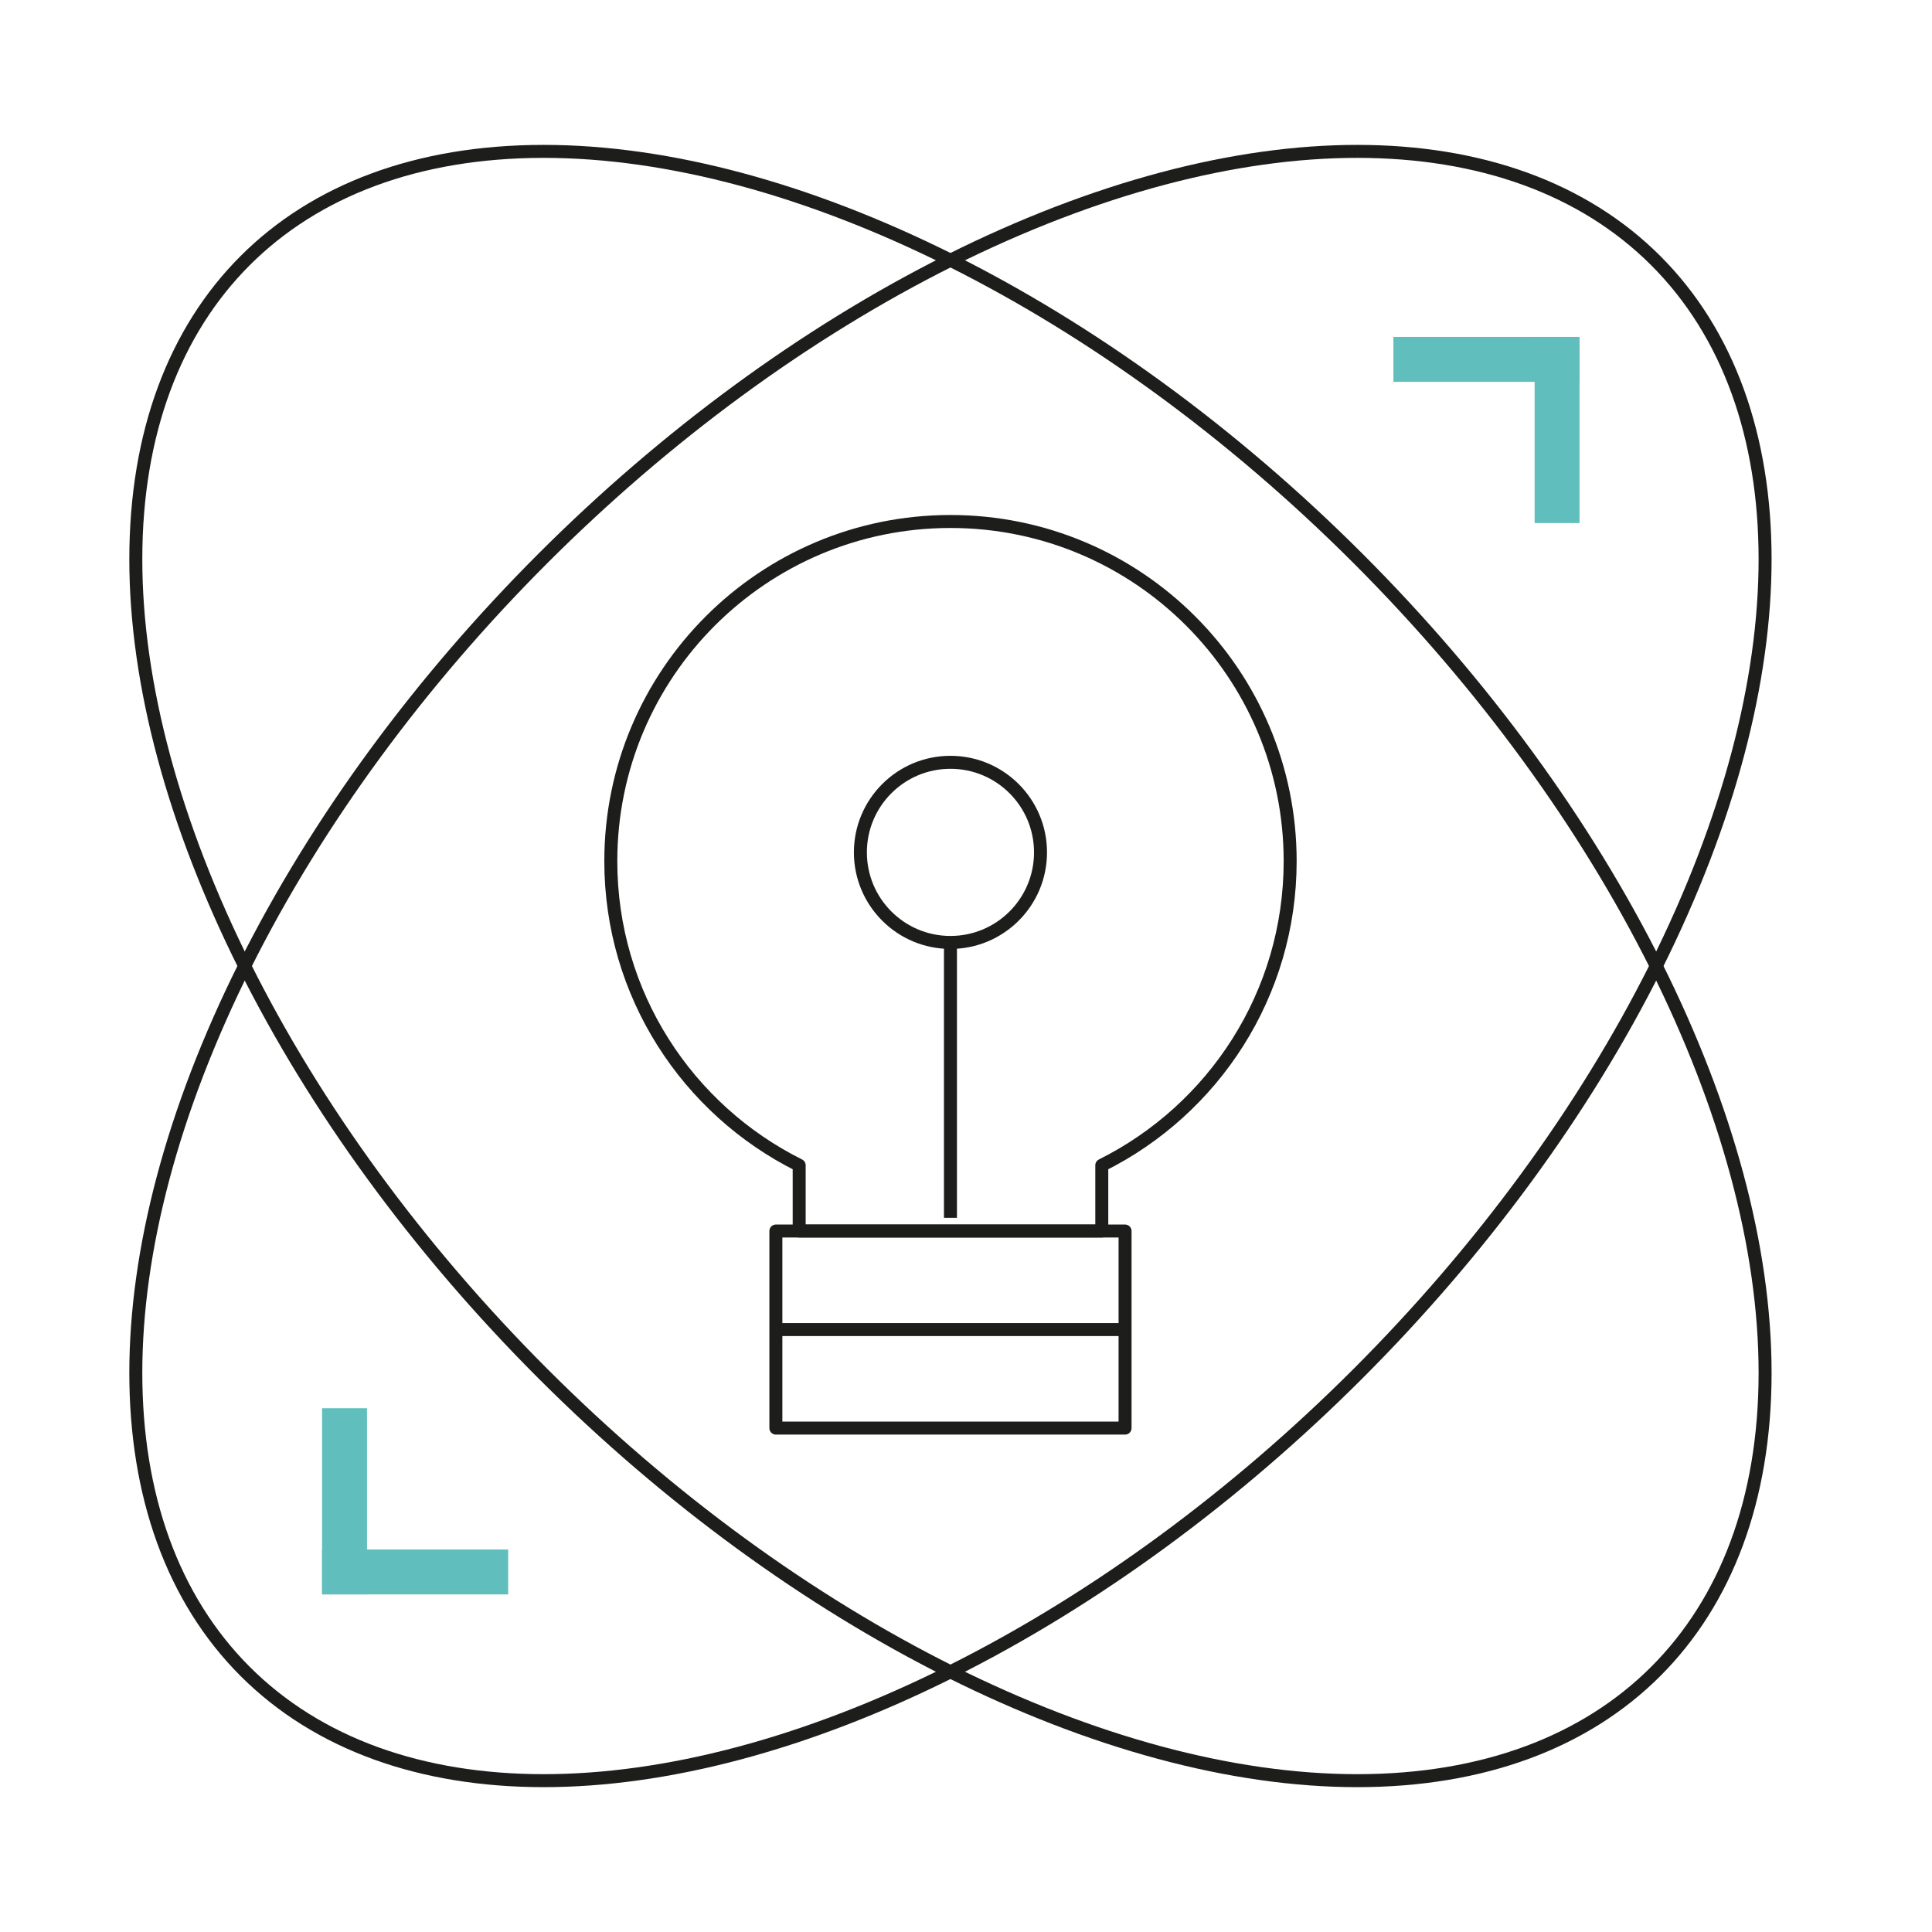
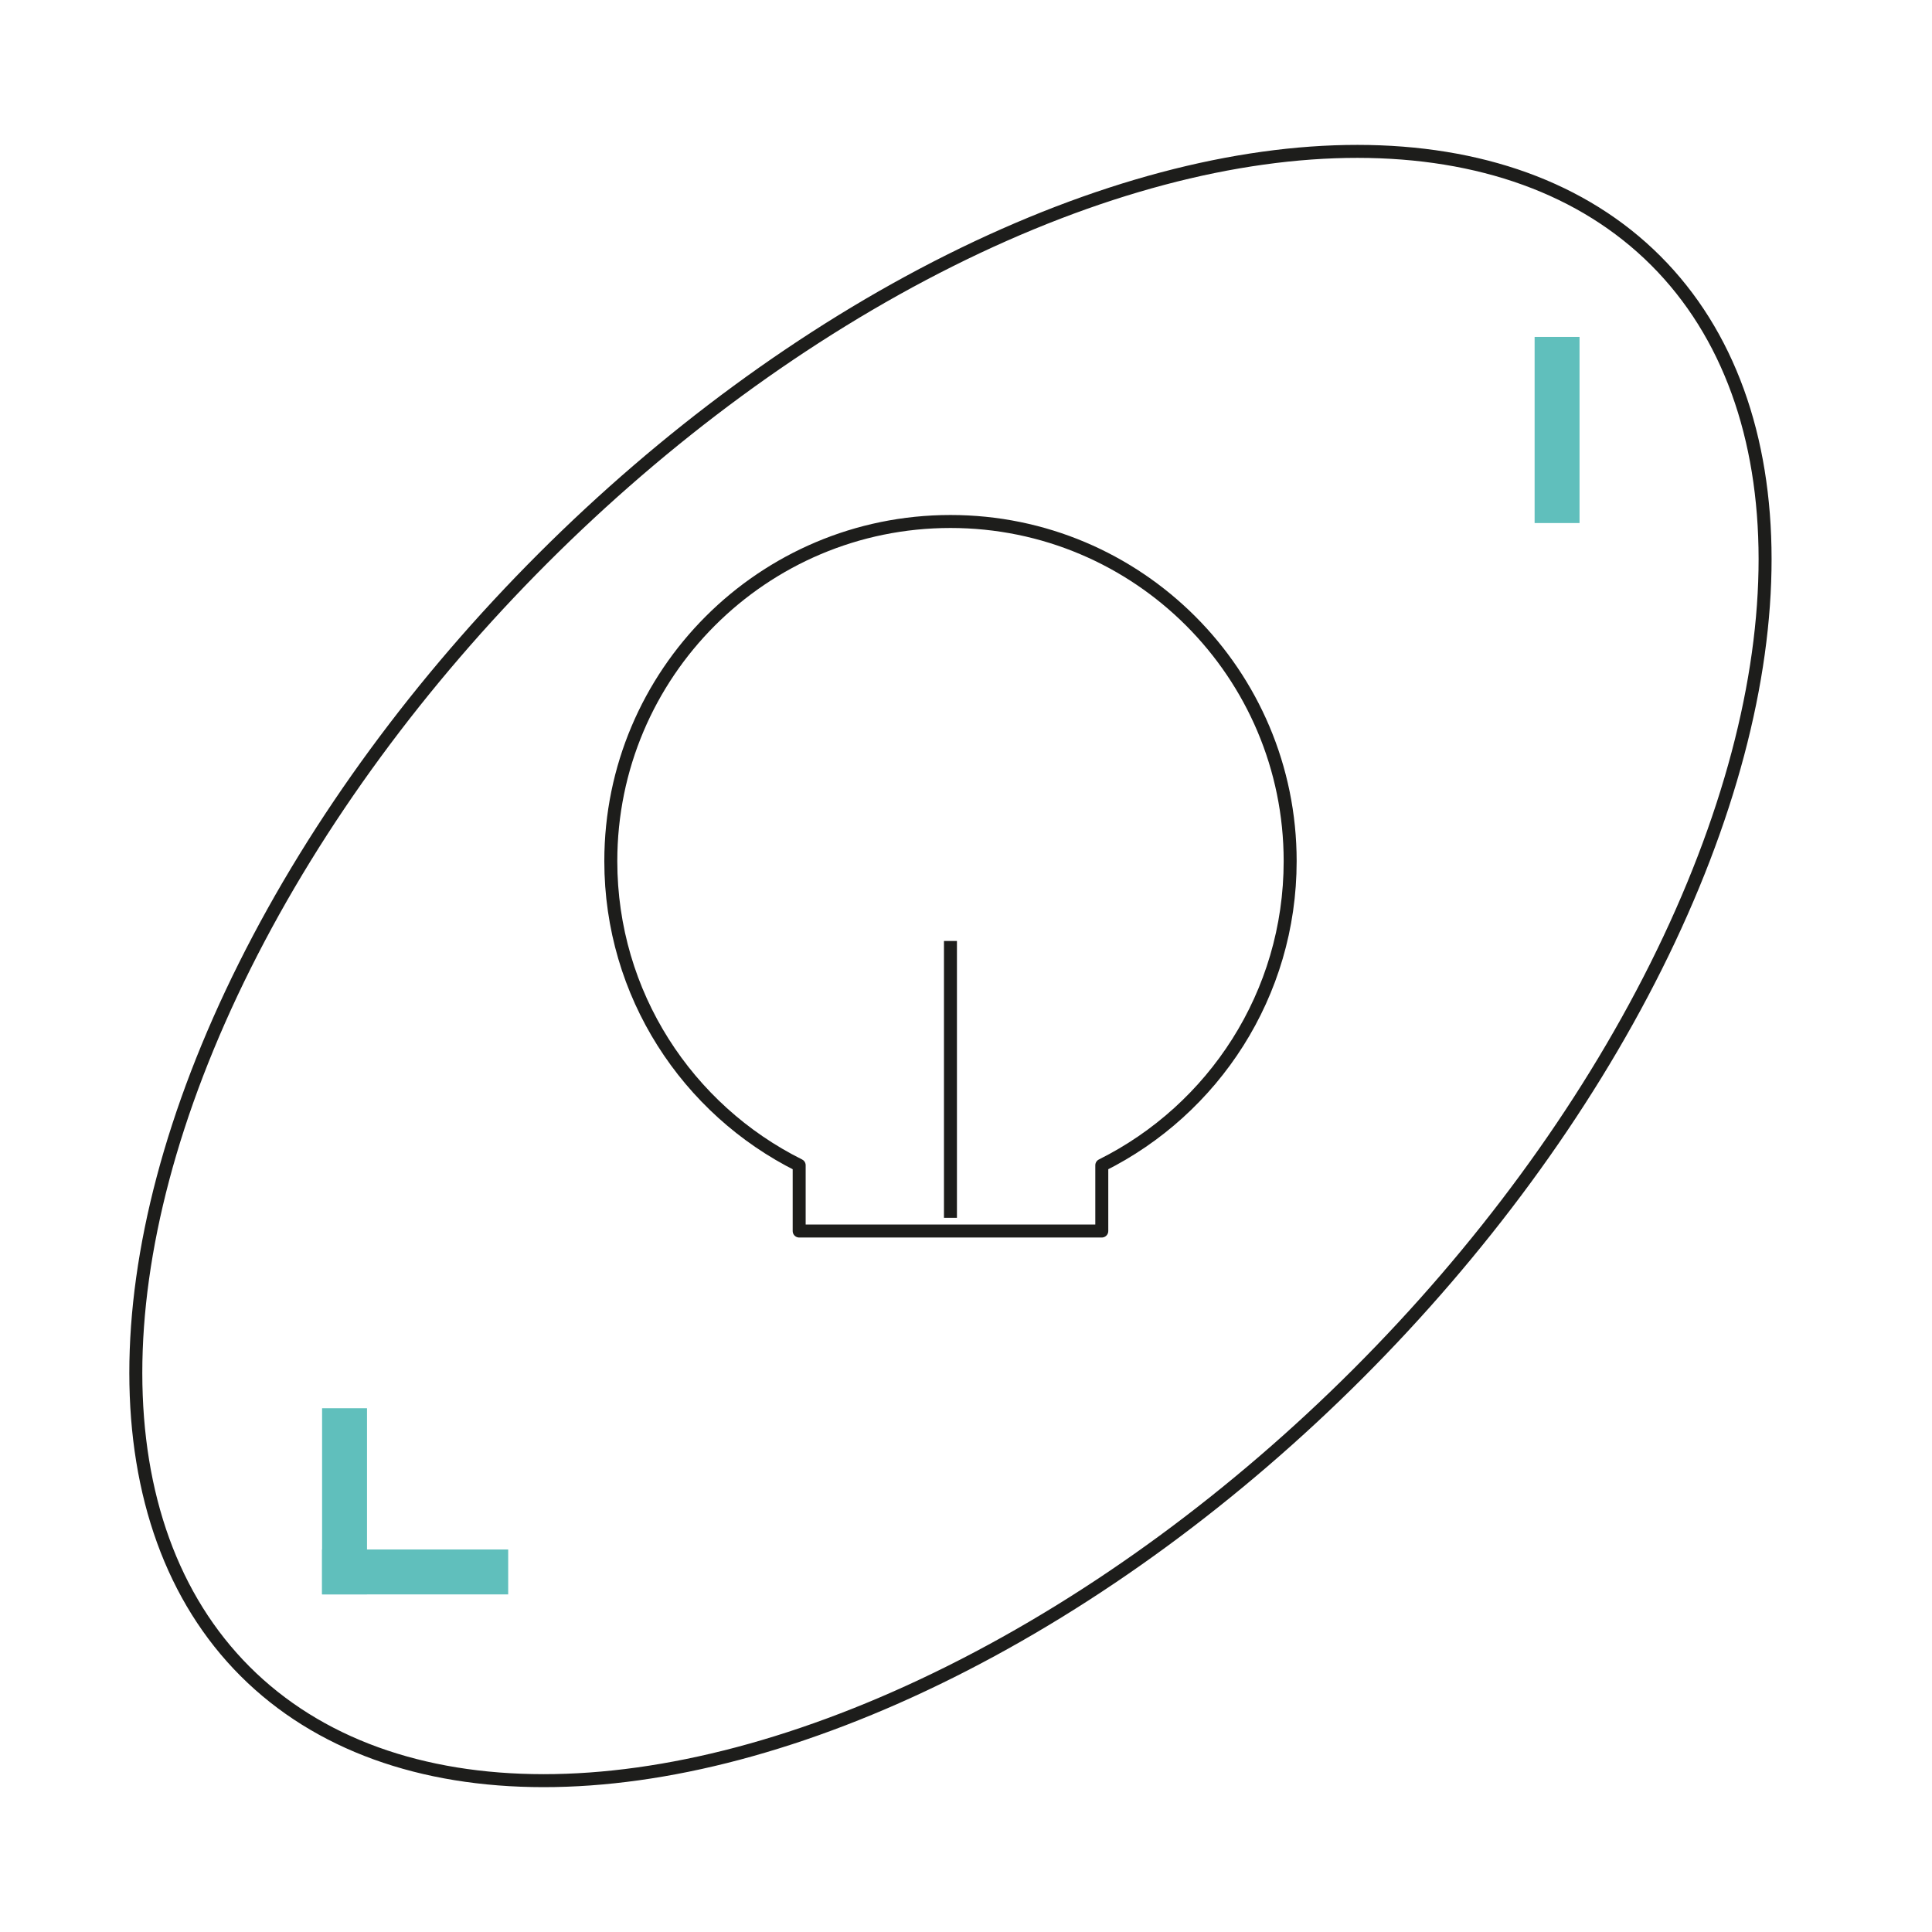
<svg xmlns="http://www.w3.org/2000/svg" id="Ebene_1" data-name="Ebene 1" viewBox="0 0 595.28 595.28">
  <defs>
    <style>
      .cls-1 {
        stroke-linecap: round;
      }

      .cls-1, .cls-2, .cls-3 {
        fill: none;
        stroke: #1d1d1b;
        stroke-width: 4px;
      }

      .cls-1, .cls-3 {
        stroke-linejoin: round;
      }

      .cls-2 {
        stroke-miterlimit: 10;
      }

      .cls-4 {
        fill: #60bfbc;
        stroke-width: 0px;
      }
    </style>
  </defs>
-   <rect class="cls-3" x="239.06" y="379.3" width="107.59" height="60.72" />
-   <line class="cls-2" x1="347.09" y1="409.66" x2="238.62" y2="409.66" />
  <path class="cls-1" d="M397.52,265.34c0-57.8-46.86-104.66-104.66-104.66s-104.66,46.86-104.66,104.66c0,41.05,23.64,76.56,58.04,93.7v20.26h93.24v-20.26c34.4-17.15,58.04-52.66,58.04-93.7Z" />
  <g>
-     <circle class="cls-2" cx="292.85" cy="262.63" r="27.75" />
    <line class="cls-2" x1="292.85" y1="375.23" x2="292.85" y2="289.93" />
  </g>
  <ellipse class="cls-2" cx="292.85" cy="297.64" rx="307.35" ry="177.6" transform="translate(-124.69 294.26) rotate(-45)" />
-   <ellipse class="cls-2" cx="292.85" cy="297.64" rx="177.6" ry="307.35" transform="translate(-124.69 294.26) rotate(-45)" />
  <g>
-     <rect class="cls-4" x="429.33" y="103.81" width="57.35" height="13.84" />
    <rect class="cls-4" x="451.09" y="125.56" width="57.35" height="13.84" transform="translate(347.28 612.25) rotate(-90)" />
  </g>
  <g>
    <rect class="cls-4" x="99.24" y="477.41" width="57.35" height="13.84" transform="translate(255.82 968.67) rotate(-180)" />
    <rect class="cls-4" x="77.48" y="455.66" width="57.35" height="13.84" transform="translate(568.74 356.42) rotate(90)" />
  </g>
</svg>